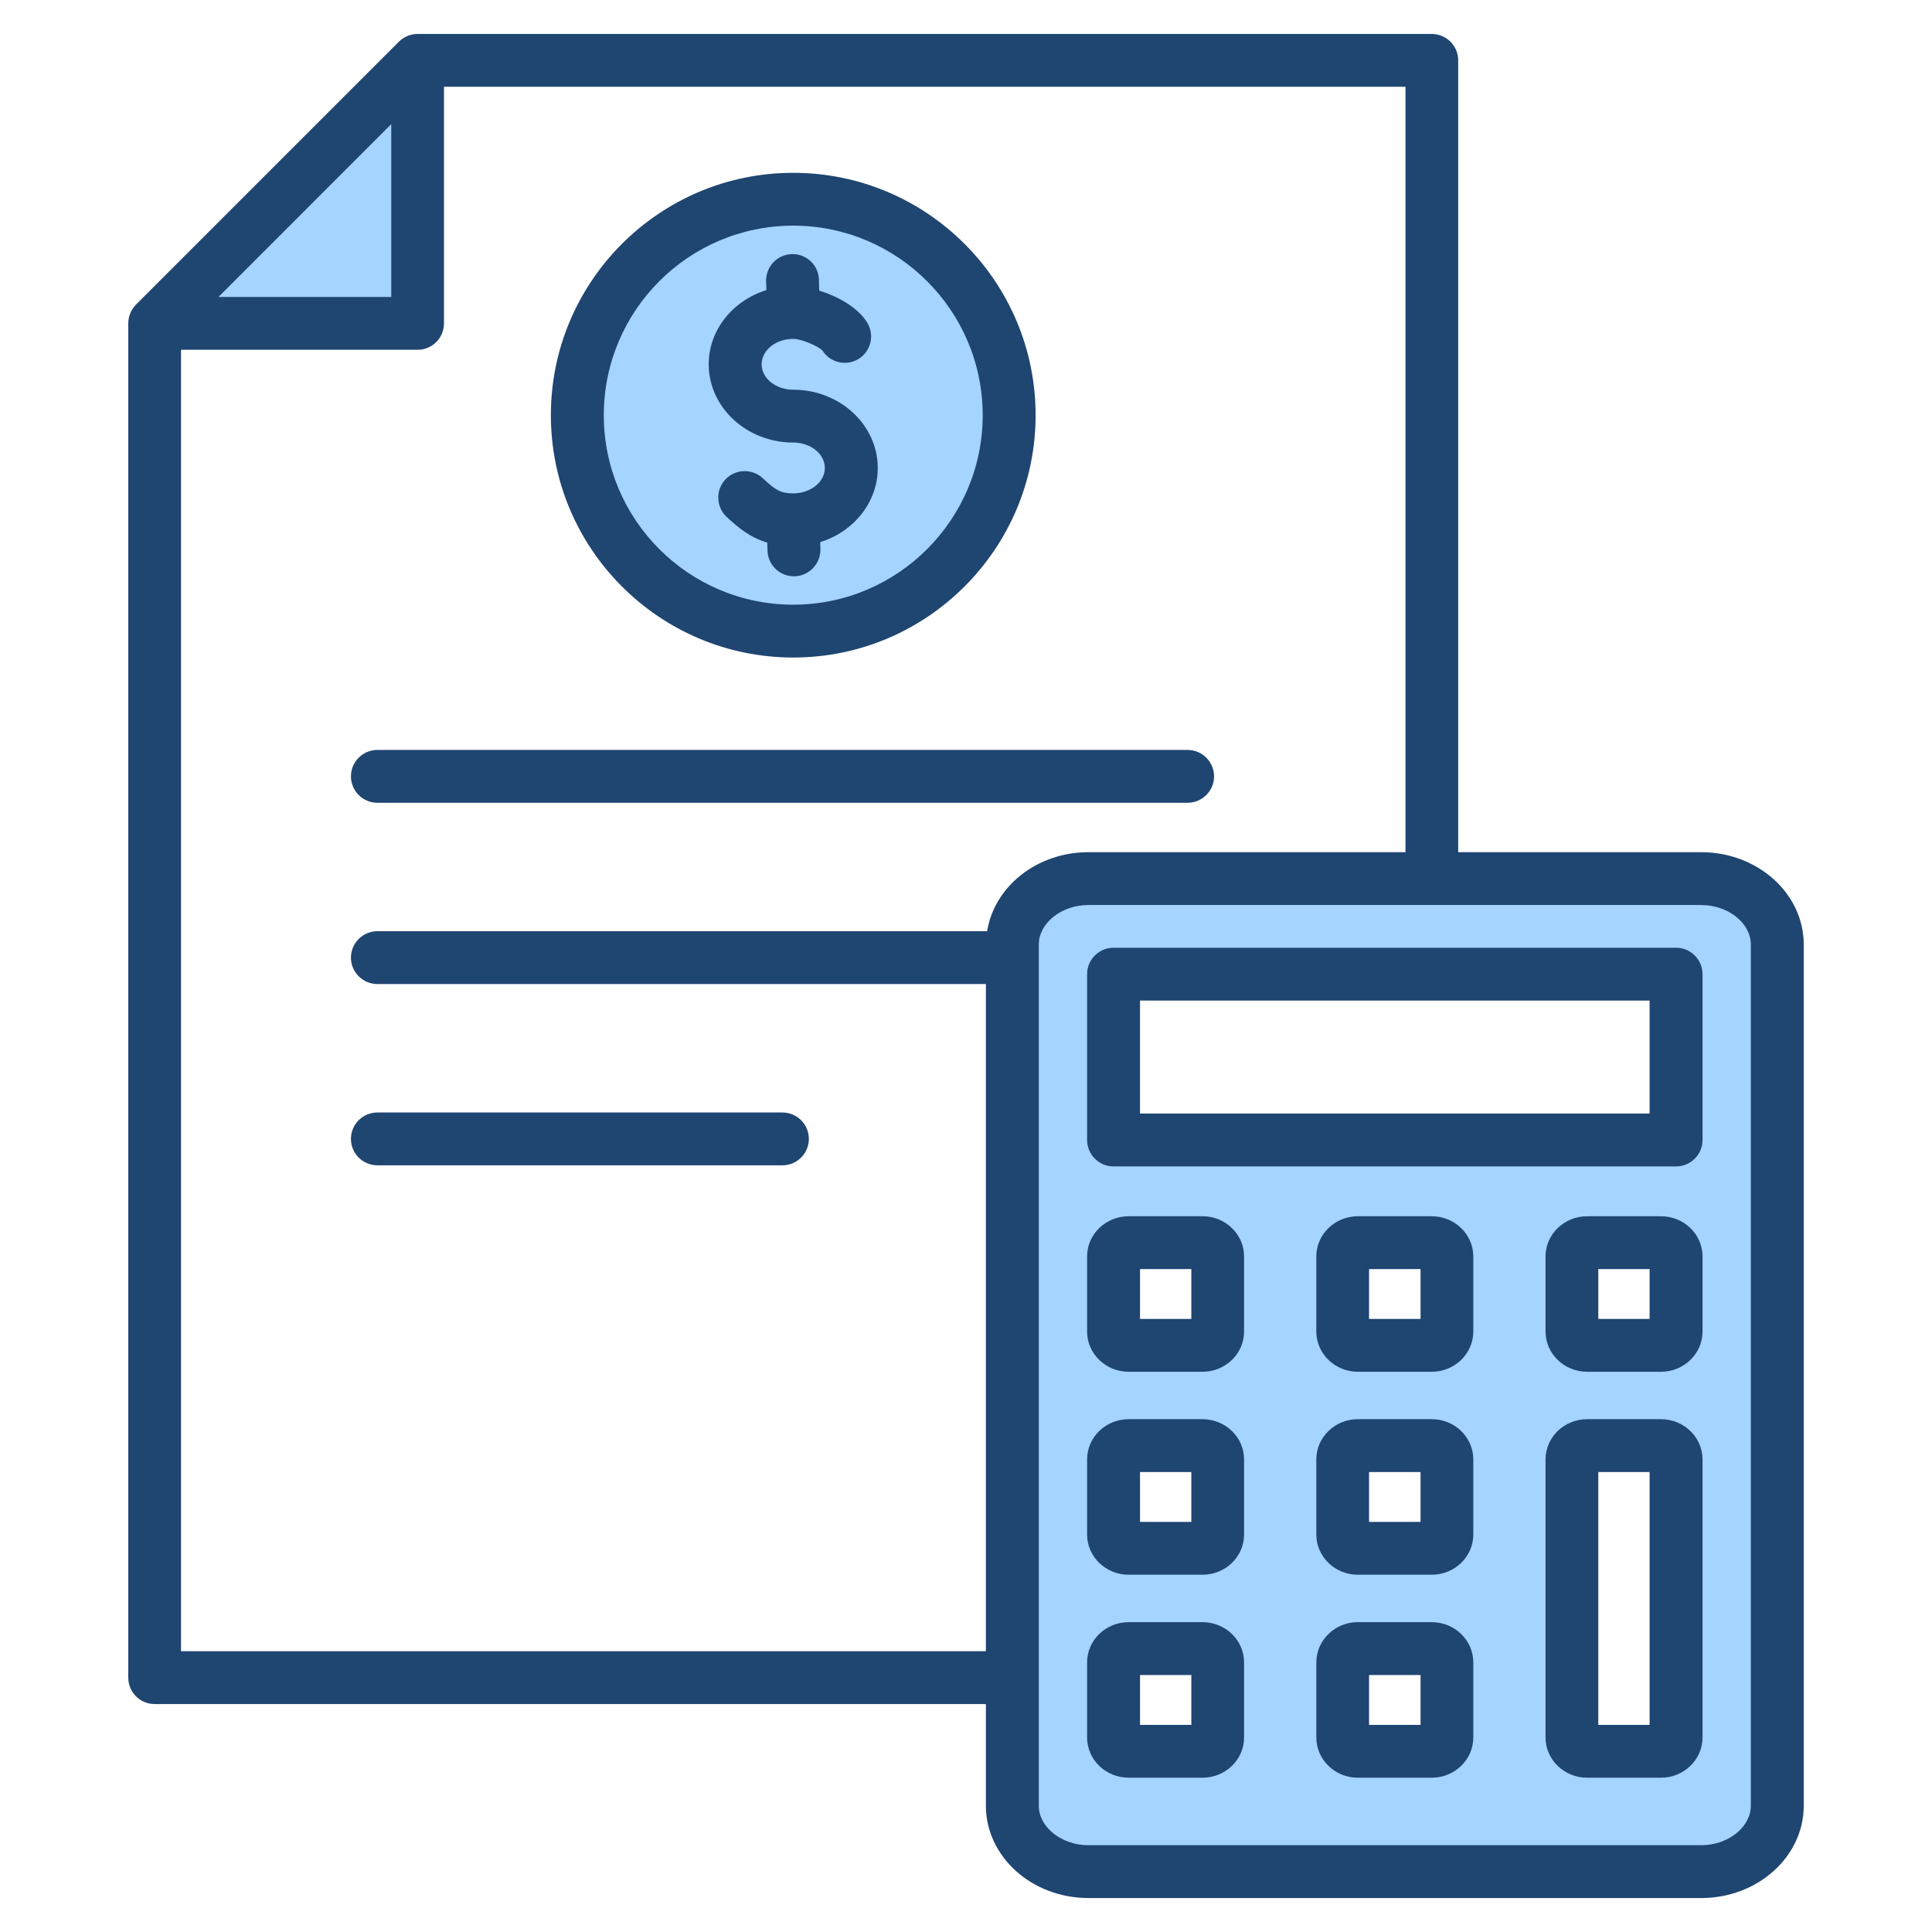
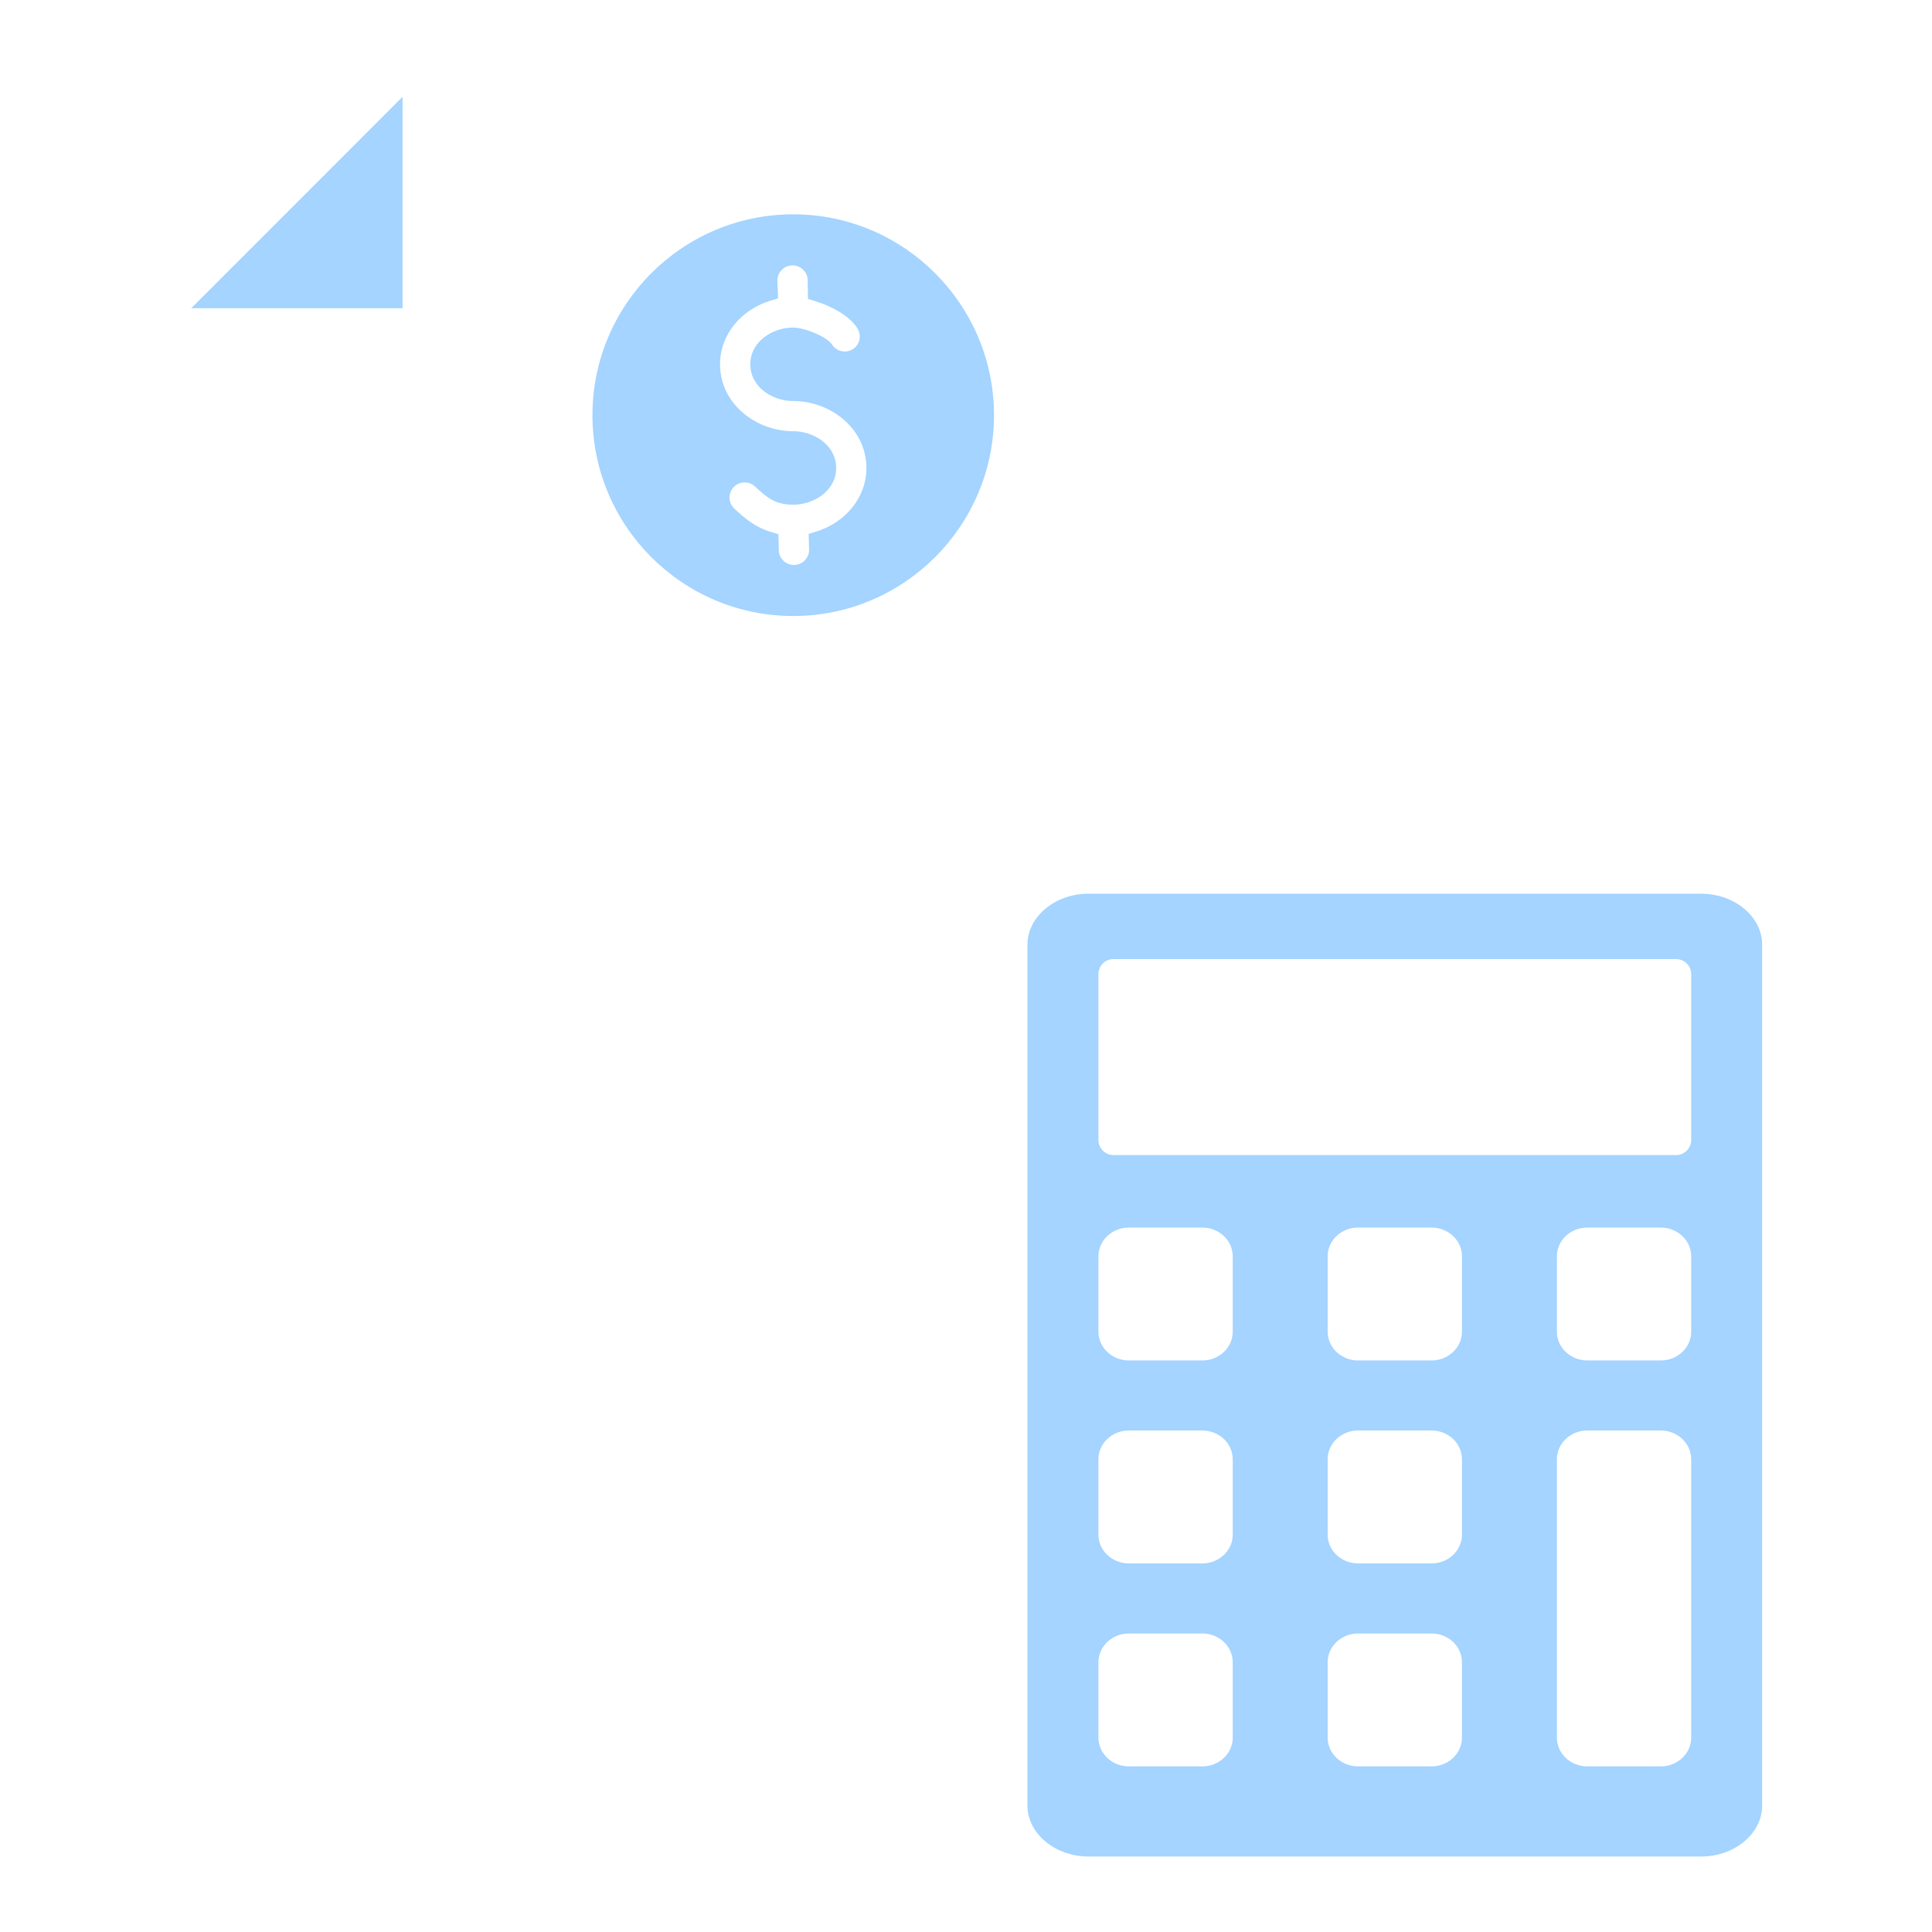
<svg xmlns="http://www.w3.org/2000/svg" id="Layer_1" enable-background="new 0 0 512 512" height="512" viewBox="0 0 512 512" width="512">
  <g clip-rule="evenodd" fill-rule="evenodd">
    <path d="m210.215 106.28c-5.555 0-11.376-3.741-11.376-9.738s5.821-9.738 11.376-9.738c2.756 0 8.378 2.141 10.135 4.293l.1.122.087.132c1.21 1.85 3.689 2.359 5.534 1.145 1.849-1.216 2.306-3.722 1.11-5.56-2.253-3.463-7.123-5.879-10.981-7.07l-2.078-.642-.083-5.003c-.036-2.183-1.845-3.887-4.012-3.887-.047 0-.094 0-.103-.001-2.214.056-3.936 1.889-3.91 4.09l.184 4.641-2.198.683c-7.444 2.312-13.183 8.81-13.183 16.795 0 10.387 9.431 17.737 19.398 17.737 5.556 0 11.376 3.747 11.376 9.743 0 5.99-5.83 9.729-11.376 9.729-4.631 0-6.802-1.702-10.102-4.805-1.621-1.524-4.166-1.447-5.695.169-1.502 1.587-1.426 4.148.162 5.647 2.911 2.746 5.716 5.01 9.623 6.178l2.09.625.096 4.256c.05 2.185 1.833 3.9 4.012 3.9.047 0 .094 0 .103.001 2.16-.056 3.965-1.878 3.91-4.092l-.104-4.146 2.161-.675c7.42-2.317 13.14-8.828 13.14-16.787.003-10.387-9.428-17.742-19.396-17.742zm88.888 326.61c-4.261 0-8.011 3.298-8.011 7.649v19.923c0 4.351 3.75 7.649 8.011 7.649h19.575c4.261 0 8.011-3.297 8.011-7.649v-19.923c0-4.351-3.75-7.649-8.011-7.649zm0-53.789c-4.261 0-8.011 3.298-8.011 7.649v19.923c0 4.351 3.75 7.649 8.011 7.649h19.575c4.261 0 8.011-3.298 8.011-7.649v-19.923c0-4.351-3.75-7.649-8.011-7.649zm113.485-46.14v19.923c0 4.351 3.75 7.649 8.011 7.649h19.575c4.261 0 8.011-3.298 8.011-7.649v-19.923c0-4.352-3.752-7.639-8.011-7.639h-19.575c-4.259 0-8.011 3.287-8.011 7.639zm-60.748 53.789v19.923c0 4.351 3.75 7.649 8.011 7.649h19.575c4.261 0 8.011-3.298 8.011-7.649v-19.923c0-4.351-3.75-7.649-8.011-7.649h-19.575c-4.261 0-8.011 3.298-8.011 7.649zm8.011 46.14c-4.261 0-8.011 3.298-8.011 7.649v19.923c0 4.351 3.75 7.649 8.011 7.649h19.575c4.261 0 8.011-3.297 8.011-7.649v-19.923c0-4.351-3.75-7.649-8.011-7.649zm-64.748-126.776h149.071c2.202 0 4.011-1.798 4.011-4.002v-43.95c0-2.209-1.805-4.002-4.011-4.002h-149.071c-2.206 0-4.011 1.793-4.011 4.002v43.95c-.001 2.204 1.809 4.002 4.011 4.002zm117.485 80.636v73.712c0 4.351 3.75 7.649 8.011 7.649h19.575c4.261 0 8.011-3.297 8.011-7.649v-73.712c0-4.351-3.75-7.649-8.011-7.649h-19.575c-4.261 0-8.011 3.298-8.011 7.649zm-60.748-33.866c0 4.351 3.75 7.649 8.011 7.649h19.575c4.261 0 8.011-3.298 8.011-7.649v-19.923c0-4.352-3.752-7.639-8.011-7.639h-19.575c-4.259 0-8.011 3.287-8.011 7.639zm-52.737-27.562c-4.259 0-8.011 3.287-8.011 7.639v19.923c0 4.351 3.75 7.649 8.011 7.649h19.575c4.261 0 8.011-3.298 8.011-7.649v-19.923c0-4.352-3.752-7.639-8.011-7.639zm-192.421-243.628h-56.026l56.026-56.037zm103.533-24.893c29.342 0 53.208 23.893 53.208 53.231 0 29.335-23.872 53.217-53.208 53.217-29.361 0-53.208-23.86-53.208-53.217.001-29.36 23.841-53.231 53.208-53.231zm62.078 193.489c0-3.885 2.04-7.315 5.031-9.695 3.119-2.482 7.128-3.755 11.097-3.755h162.435c3.969 0 7.978 1.273 11.097 3.755 2.991 2.38 5.031 5.811 5.031 9.695v228.251c0 3.887-2.038 7.32-5.031 9.703-3.119 2.484-7.127 3.757-11.097 3.757h-162.435c-3.97 0-7.978-1.273-11.097-3.757-2.993-2.383-5.031-5.816-5.031-9.703z" fill="#a4d4ff" />
-     <path d="m437.163 390.1h-13.599v67.011h13.599zm14.022-3.35v73.712c0 5.868-4.941 10.649-11.011 10.649h-19.575c-6.07 0-11.011-4.781-11.011-10.649v-73.712c0-5.868 4.941-10.649 11.011-10.649h19.575c6.07 0 11.011 4.781 11.011 10.649zm-14.022-121.591h-135.049v29.951h135.048v-29.951zm14.022-6.997v43.95c0 3.859-3.153 7.002-7.011 7.002h-149.071c-3.859 0-7.011-3.143-7.011-7.002v-43.95c0-3.868 3.153-7.002 7.011-7.002h149.071c3.858 0 7.011 3.134 7.011 7.002zm-74.724 185.732h-13.646v13.218h13.646zm13.976-3.355v19.923c0 5.868-4.941 10.649-11.011 10.649h-19.575c-6.07 0-11.011-4.781-11.011-10.649v-19.923c0-5.868 4.941-10.649 11.011-10.649h19.575c6.07 0 11.011 4.781 11.011 10.649zm-13.976-50.439h-13.646v13.223h13.646zm13.976-3.35v19.923c0 5.868-4.941 10.649-11.011 10.649h-19.575c-6.07 0-11.011-4.781-11.011-10.649v-19.923c0-5.868 4.941-10.649 11.011-10.649h19.575c6.07 0 11.011 4.781 11.011 10.649zm-13.976-50.429h-13.646v13.208h13.646zm13.976-3.36v19.923c0 5.868-4.941 10.649-11.011 10.649h-19.575c-6.07 0-11.011-4.781-11.011-10.649v-19.923c0-5.868 4.941-10.639 11.011-10.639h19.575c6.07 0 11.011 4.771 11.011 10.639zm46.726 3.36h-13.599v13.208h13.599zm14.022-3.36v19.923c0 5.868-4.941 10.649-11.011 10.649h-19.575c-6.07 0-11.011-4.781-11.011-10.649v-19.923c0-5.868 4.941-10.639 11.011-10.639h19.575c6.07 0 11.011 4.771 11.011 10.639zm-135.472 3.36h-13.599v13.208h13.599zm13.976-3.36v19.923c0 5.868-4.941 10.649-11.011 10.649h-19.575c-6.07 0-11.011-4.781-11.011-10.649v-19.923c0-5.868 4.941-10.639 11.011-10.639h19.575c6.07 0 11.011 4.771 11.011 10.639zm-13.976 57.139h-13.599v13.223h13.599zm13.976-3.35v19.923c0 5.868-4.941 10.649-11.011 10.649h-19.575c-6.07 0-11.011-4.781-11.011-10.649v-19.923c0-5.868 4.941-10.649 11.011-10.649h19.575c6.07 0 11.011 4.781 11.011 10.649zm-13.976 57.144h-13.599v13.218h13.599zm13.976-3.355v19.923c0 5.868-4.941 10.649-11.011 10.649h-19.575c-6.07 0-11.011-4.781-11.011-10.649v-19.923c0-5.868 4.941-10.649 11.011-10.649h19.575c6.07 0 11.011 4.781 11.011 10.649zm134.295-190.249v228.251c0 5.67-6.023 10.46-13.128 10.46h-162.435c-7.105 0-13.128-4.79-13.128-10.46v-228.251c0-5.66 6.023-10.451 13.128-10.451h162.435c7.105 0 13.128 4.79 13.128 10.451zm-202.714 187.303h-213.301v-344.9h62.724c3.859 0 6.964-3.129 6.964-7.002v-62.692h254.804v202.841h-84.041c-13.646 0-24.939 9.119-26.821 20.94h-161.587c-3.858 0-7.011 3.143-7.011 7.002 0 3.872 3.153 6.997 7.011 6.997h161.258zm-203.372-358.899h45.785v-45.794zm420.108 171.596v228.251c0 13.491-12.187 24.459-27.151 24.459h-162.434c-14.964 0-27.151-10.969-27.151-24.459v-26.948h-220.265c-3.906 0-7.011-3.129-7.011-7.002v-358.9c0-1.859.753-3.637 2.023-4.95l69.689-69.689c1.317-1.313 3.105-2.052 4.987-2.052h268.732c3.858 0 7.011 3.129 7.011 7.002v209.838h64.418c14.965 0 27.152 10.973 27.152 24.45zm-267.791-133.011c4.611 0 8.376 3.021 8.376 6.743 0 3.708-3.764 6.729-8.376 6.729-3.153 0-4.564-.71-8.046-3.99-2.823-2.649-7.247-2.518-9.929.292-2.635 2.809-2.494 7.242.282 9.891 2.964 2.767 6.164 5.477 10.823 6.87l.047 2.075c.094 3.811 3.2 6.832 7.011 6.832h.141c3.859-.099 6.964-3.299 6.87-7.167l-.047-1.882c8.846-2.762 15.246-10.531 15.246-19.65 0-11.439-10.07-20.742-22.398-20.742-4.611 0-8.376-3.016-8.376-6.738s3.764-6.738 8.376-6.738c2.259 0 6.87 2.038 7.811 3.19 2.117 3.237 6.447 4.127 9.693 2.009 3.2-2.122 4.094-6.461 1.976-9.703-2.588-3.99-7.811-6.818-12.611-8.301l-.047-2.828c-.094-3.812-3.2-6.837-7.011-6.837-.047 0-.094 0-.141 0-3.906.099-6.917 3.298-6.87 7.166l.094 2.381c-8.894 2.762-15.293 10.531-15.293 19.66.001 11.44 10.071 20.738 22.399 20.738zm-50.207-7.247c0 27.692 22.492 50.217 50.208 50.217 27.668 0 50.208-22.526 50.208-50.217 0-27.701-22.539-50.231-50.208-50.231-27.716 0-50.208 22.53-50.208 50.231zm-14.023 0c0 35.409 28.798 64.221 64.23 64.221s64.23-28.812 64.23-64.221c0-35.423-28.798-64.23-64.23-64.23s-64.23 28.807-64.23 64.23zm61.36 184.791h-107.333c-3.858 0-7.011 3.129-7.011 6.997 0 3.873 3.153 7.002 7.011 7.002h107.333c3.859 0 7.011-3.129 7.011-7.002 0-3.868-3.152-6.997-7.011-6.997zm-114.344-89.08c0 3.868 3.153 7.002 7.011 7.002h214.713c3.859 0 7.012-3.134 7.012-7.002 0-3.863-3.153-7.002-7.012-7.002h-214.713c-3.858 0-7.011 3.138-7.011 7.002z" fill="#1f4571" />
  </g>
</svg>